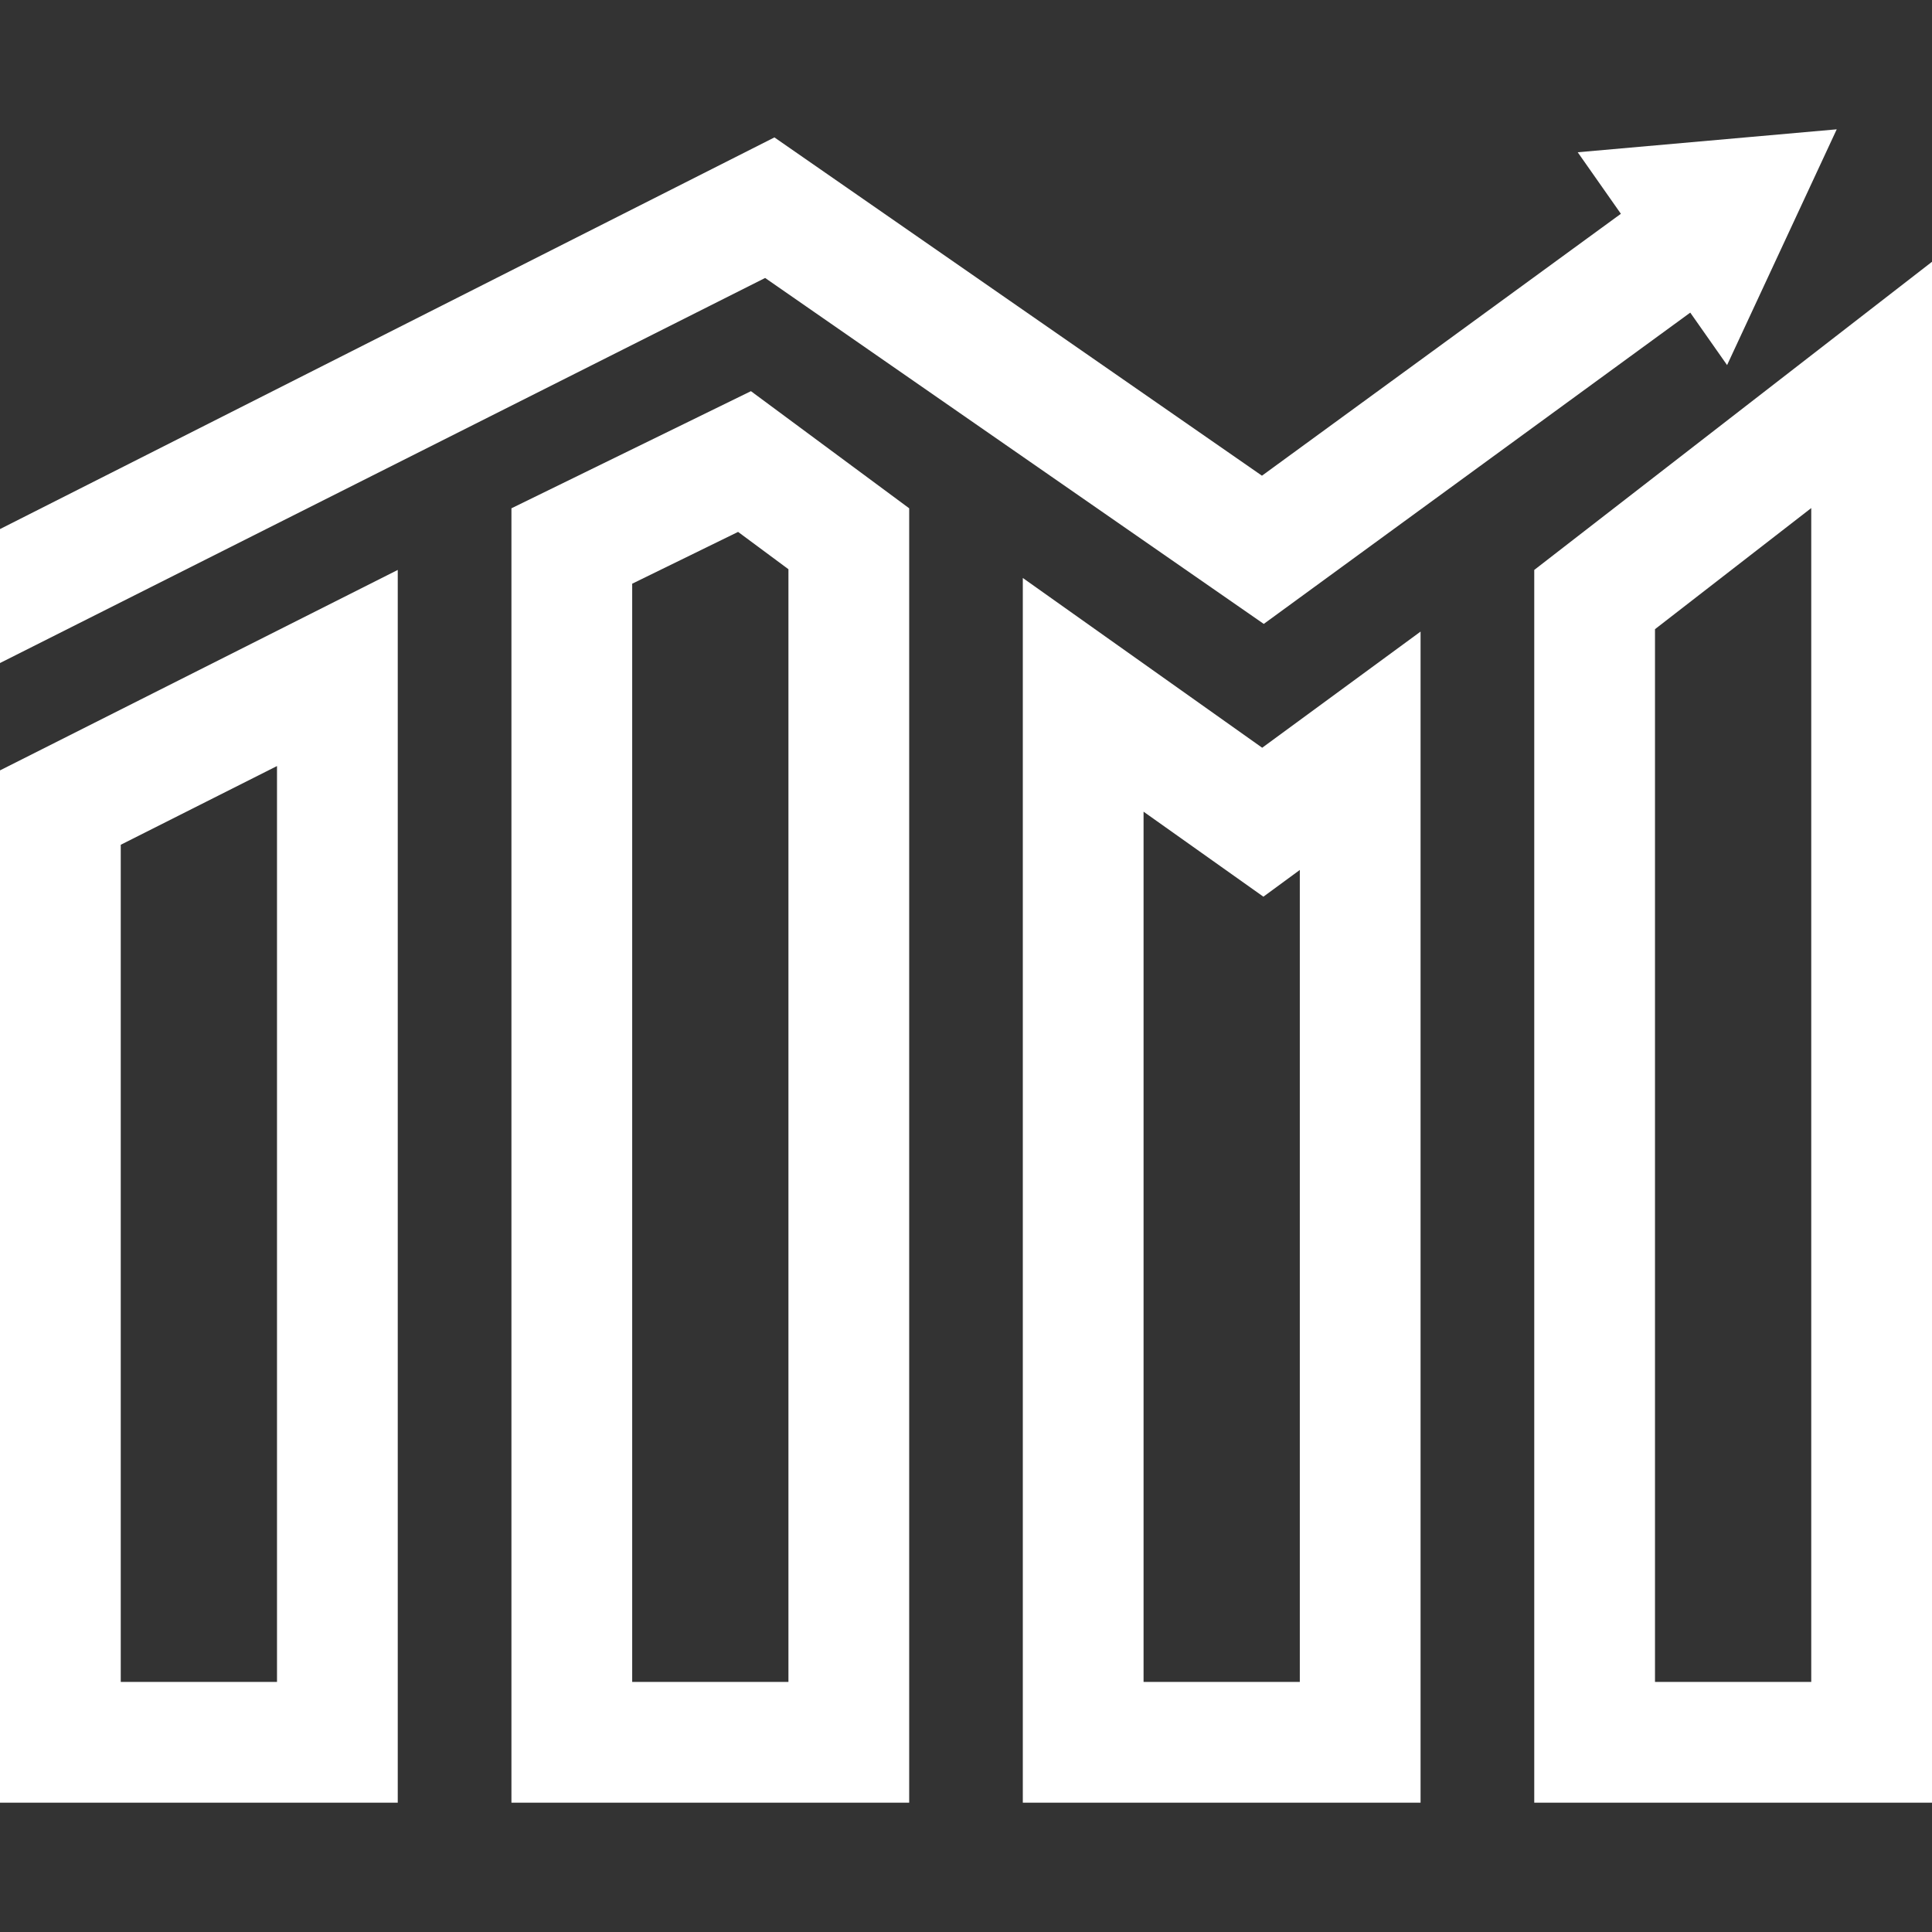
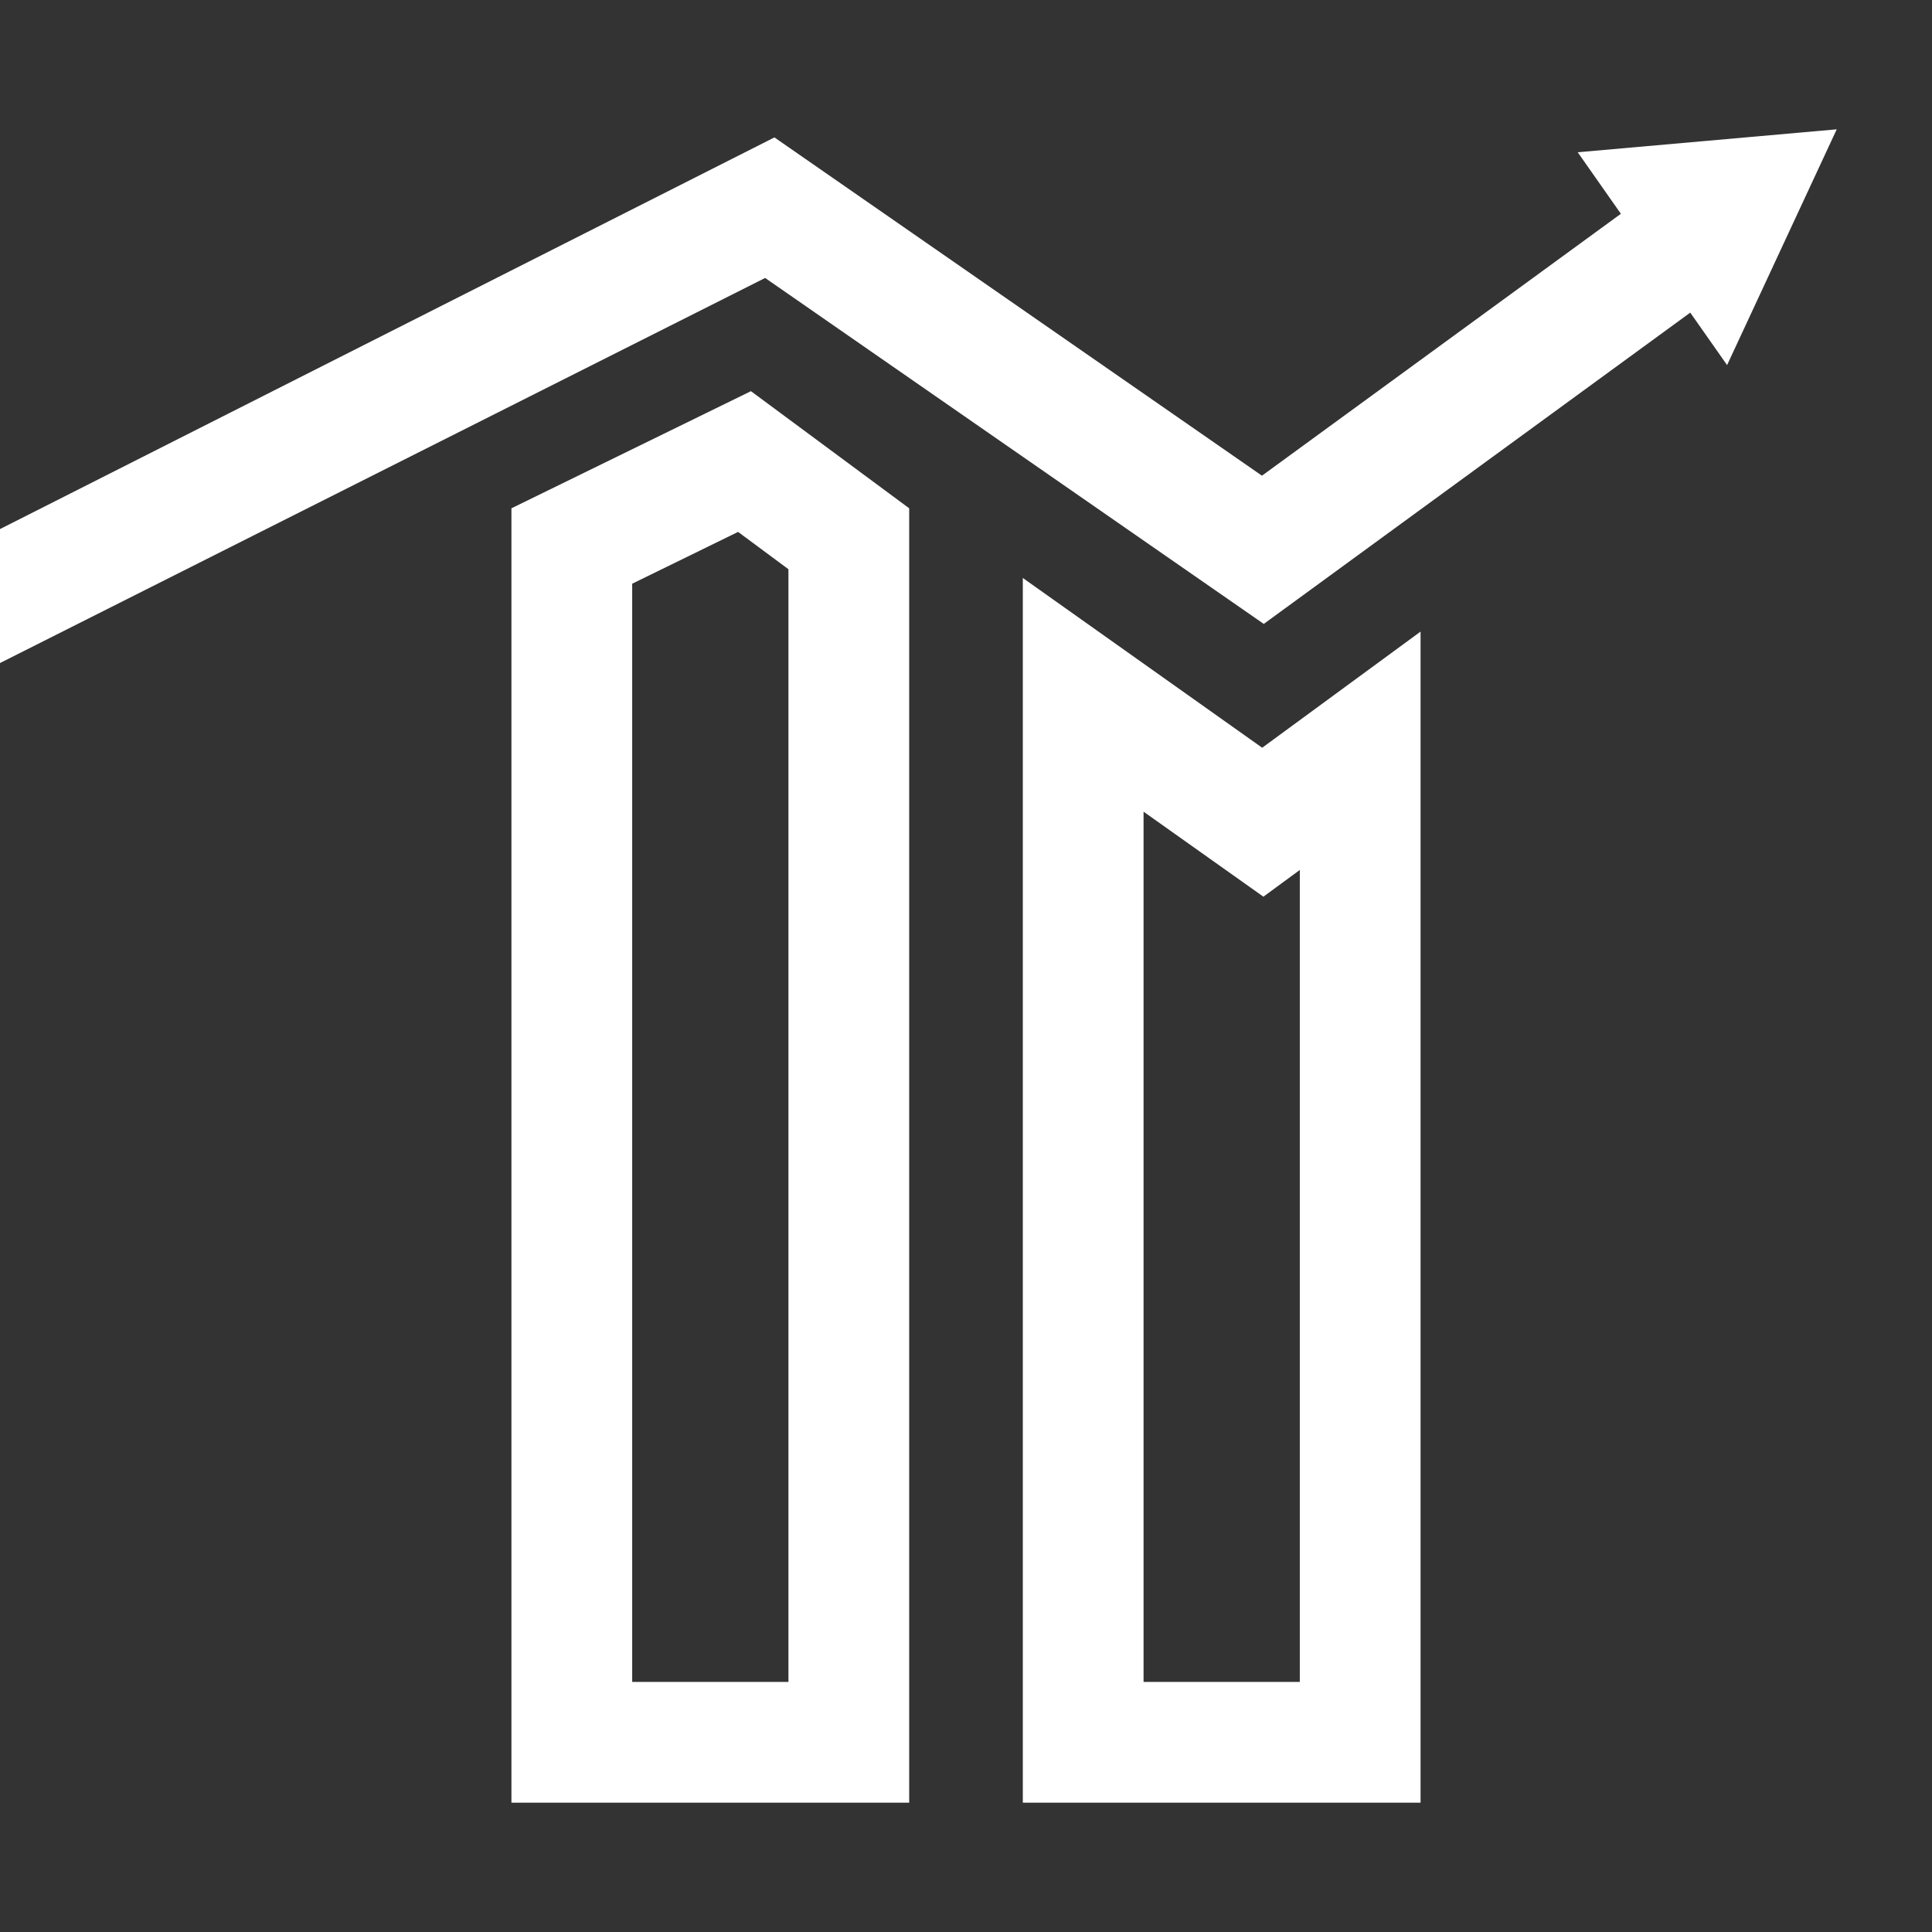
<svg xmlns="http://www.w3.org/2000/svg" fill="#fff" height="800px" width="800px" version="1.1" id="Capa_1" viewBox="0 0 490 490" xml:space="preserve">
  <rect x="0" y="0" width="490" height="490" fill="#333333" stroke="none" />
  <g id="Business_1_Bold_45_">
    <polygon points="320.521,158.239 428.689,79.288 438.029,92.595 465.837,32.799 400.146,38.618 411.095,54.222 320.062,120.647    196.413,34.851 0,134.184 0,168.162 194.055,70.499  " />
-     <path d="M100.879,144.55L0,195.388v261.813h100.879V144.55z M70.254,426.576H30.625V214.253l39.629-19.967V426.576z" />
    <path d="M129.712,128.916v328.285h100.879V128.916L190.457,99.21L129.712,128.916z M199.966,426.576h-39.629V148.041l26.858-13.138   l12.771,9.463V426.576z" />
    <path d="M259.409,146.587v310.614h100.879V160.184l-40.165,29.461L259.409,146.587z M329.663,220.638v205.938h-39.629V205.861   l12.372,8.774l18.023,12.786L329.663,220.638z" />
-     <path d="M389.121,457.201H490V66.395L389.121,144.55V457.201z M419.746,159.572l39.629-30.717v297.721h-39.629V159.572z" />
  </g>
</svg>